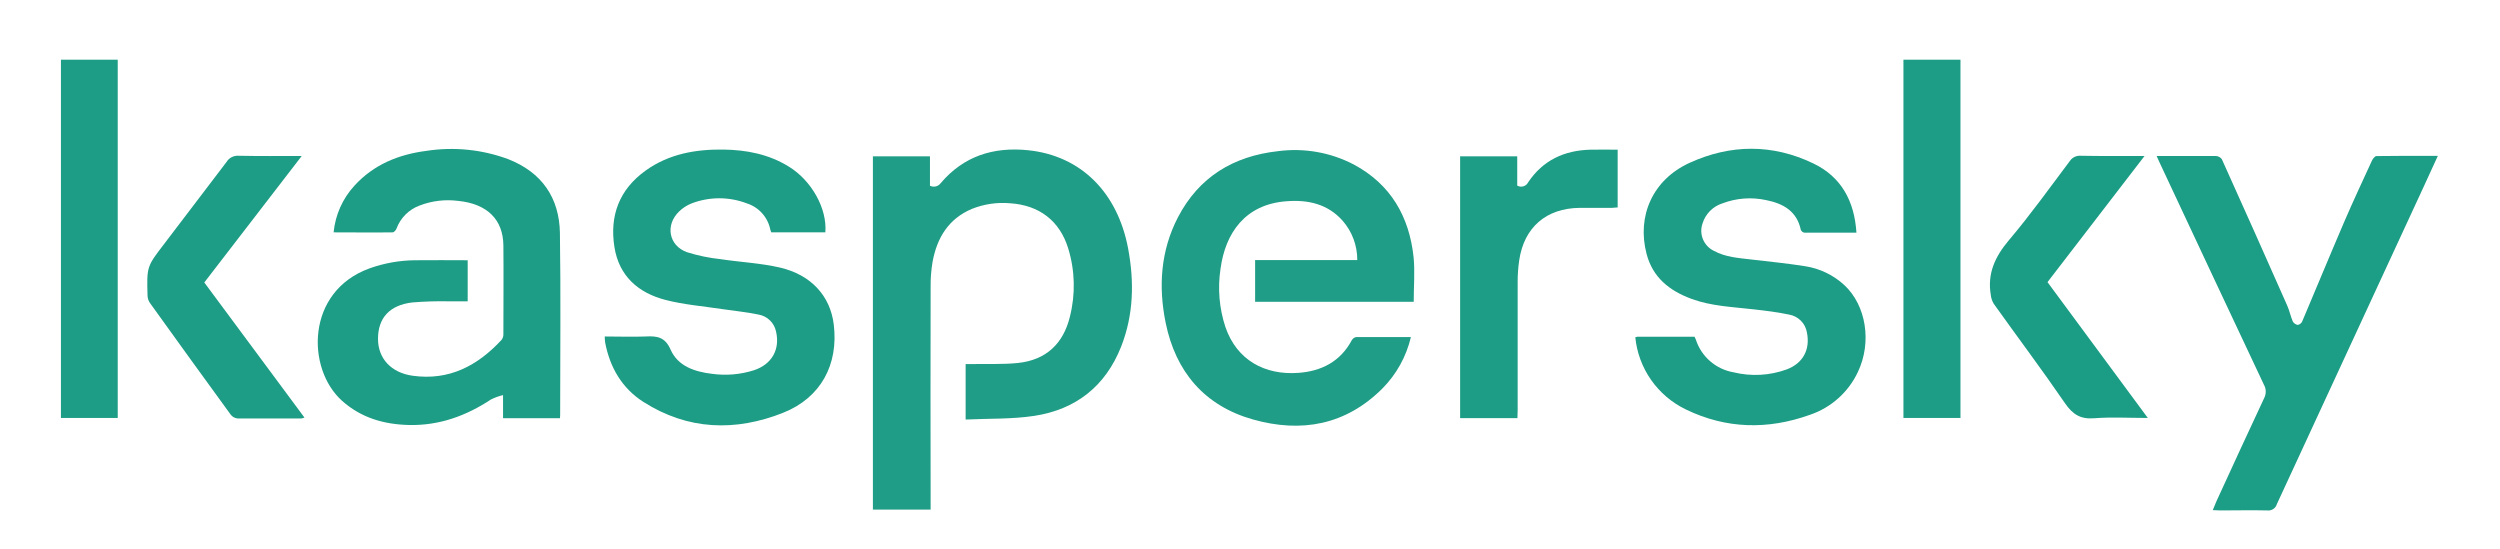
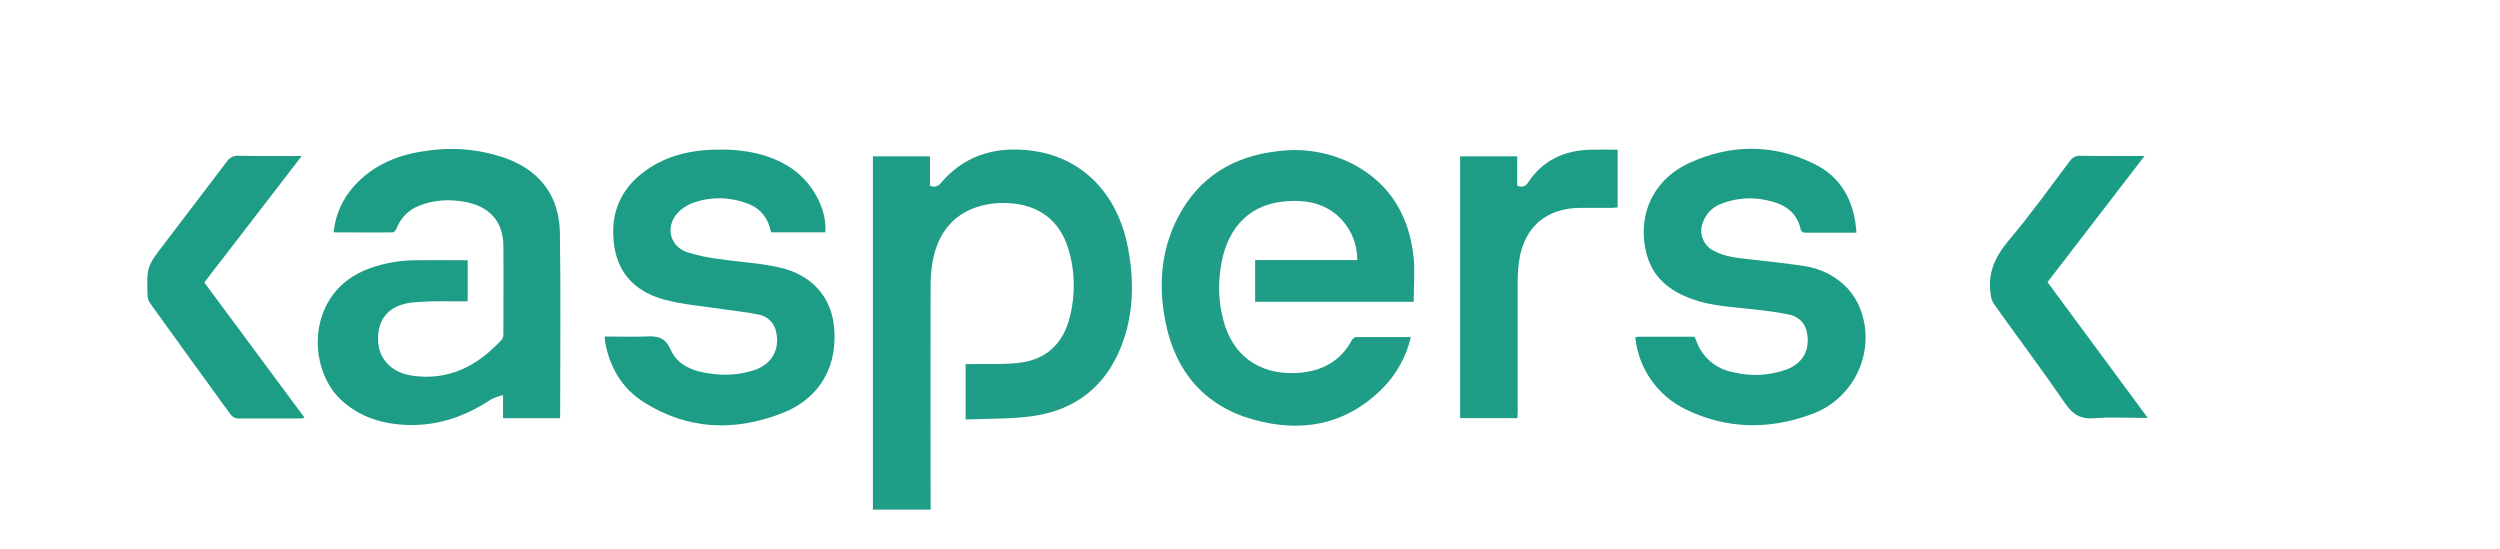
<svg xmlns="http://www.w3.org/2000/svg" width="214" height="47" viewBox="0 0 214 47" fill="none">
  <path d="M82.658 35.913V31.163H83.26C84.554 31.14 85.854 31.203 87.135 31.07C89.539 30.823 91.02 29.42 91.582 27.113C92.072 25.183 92.022 23.156 91.435 21.253C90.71 18.903 88.961 17.563 86.47 17.4C85.362 17.302 84.246 17.464 83.213 17.873C81.19 18.72 80.204 20.36 79.826 22.423C79.709 23.123 79.654 23.831 79.662 24.54C79.648 30.664 79.648 36.788 79.662 42.91V43.62H74.72V13.383H79.605V15.9C79.762 15.978 79.941 15.997 80.111 15.955C80.28 15.913 80.429 15.812 80.531 15.67C82.487 13.363 85.035 12.56 87.981 12.857C92.575 13.323 95.672 16.523 96.564 21.257C97.099 24.103 97.046 26.943 95.966 29.68C94.628 33.06 92.091 35.057 88.526 35.6C86.603 35.89 84.654 35.817 82.658 35.913Z" fill="#209D86" />
  <path d="M47.935 35.797H43.06V33.82C42.706 33.906 42.362 34.03 42.034 34.19C39.904 35.6 37.597 36.437 35.012 36.38C32.879 36.33 30.919 35.773 29.281 34.31C26.211 31.567 26.181 24.95 31.621 22.977C32.874 22.526 34.195 22.289 35.527 22.277C37.022 22.257 38.516 22.277 40.034 22.277V25.793C39.492 25.793 38.958 25.793 38.422 25.793C37.374 25.772 36.325 25.804 35.279 25.89C33.337 26.127 32.357 27.223 32.357 29.01C32.357 30.677 33.474 31.903 35.316 32.163C38.449 32.603 40.89 31.303 42.943 29.083C43.049 28.936 43.101 28.757 43.09 28.577C43.09 26.057 43.114 23.537 43.09 21.017C43.07 18.793 41.706 17.447 39.225 17.197C38.103 17.052 36.963 17.189 35.908 17.597C35.459 17.764 35.051 18.026 34.713 18.364C34.374 18.702 34.112 19.109 33.945 19.557C33.892 19.7 33.728 19.89 33.611 19.89C31.939 19.913 30.267 19.89 28.558 19.89C28.701 18.398 29.328 16.994 30.344 15.89C31.986 14.087 34.116 13.223 36.48 12.917C38.843 12.549 41.26 12.792 43.502 13.623C46.377 14.75 47.882 16.923 47.929 19.957C48.006 25.143 47.952 30.333 47.949 35.52C47.95 35.612 47.946 35.705 47.935 35.797Z" fill="#1D9D85" />
  <path d="M121.014 25.833H107.438V22.263H116.182C116.191 21.025 115.745 19.826 114.928 18.893C113.651 17.457 111.963 17.083 110.13 17.227C106.582 17.48 104.884 19.96 104.476 23.01C104.223 24.677 104.365 26.381 104.891 27.983C105.874 30.853 108.288 32.113 111.103 31.92C113.109 31.783 114.738 30.957 115.721 29.107C115.761 29.04 115.814 28.983 115.879 28.939C115.943 28.895 116.016 28.866 116.092 28.853C117.627 28.853 119.165 28.853 120.773 28.853C120.383 30.509 119.545 32.027 118.349 33.24C115.206 36.387 111.404 37.077 107.255 35.907C103.105 34.737 100.634 31.82 99.781 27.633C99.149 24.53 99.347 21.453 100.838 18.59C102.63 15.15 105.579 13.363 109.398 12.94C111.627 12.644 113.893 13.044 115.885 14.083C119.051 15.777 120.636 18.547 121.004 22.02C121.124 23.237 121.014 24.513 121.014 25.833Z" fill="#1F9D86" />
  <path d="M70.65 19.887H66.019C65.986 19.812 65.959 19.735 65.939 19.657C65.836 19.138 65.595 18.656 65.243 18.261C64.89 17.866 64.438 17.572 63.933 17.41C62.411 16.827 60.726 16.827 59.205 17.41C58.803 17.567 58.438 17.802 58.131 18.103C56.931 19.25 57.235 21.02 58.8 21.587C59.744 21.882 60.715 22.083 61.699 22.187C63.371 22.44 65.1 22.52 66.751 22.9C69.446 23.523 71.072 25.347 71.369 27.77C71.79 31.19 70.276 34.037 67.059 35.323C62.953 36.96 58.873 36.83 55.065 34.397C53.229 33.223 52.203 31.437 51.798 29.307C51.778 29.14 51.767 28.972 51.765 28.803C52.945 28.803 54.105 28.847 55.262 28.803C56.239 28.75 56.934 28.84 57.409 29.94C58.031 31.343 59.449 31.817 60.93 31.997C62.14 32.167 63.373 32.063 64.538 31.693C66.069 31.187 66.775 29.917 66.437 28.417C66.369 28.045 66.188 27.703 65.919 27.436C65.65 27.17 65.306 26.992 64.932 26.927C63.913 26.71 62.863 26.617 61.829 26.46C60.204 26.213 58.546 26.083 56.964 25.673C54.64 25.07 52.992 23.64 52.597 21.16C52.166 18.463 53.008 16.217 55.272 14.597C57.258 13.173 59.549 12.77 61.936 12.803C63.909 12.833 65.808 13.2 67.517 14.257C69.473 15.453 70.814 17.857 70.65 19.887Z" fill="#1D9D85" />
  <path d="M158.911 19.917C157.367 19.917 155.902 19.917 154.447 19.917C154.38 19.903 154.318 19.873 154.265 19.83C154.213 19.786 154.172 19.73 154.147 19.667C153.812 18.077 152.645 17.423 151.201 17.133C149.948 16.856 148.641 16.951 147.442 17.407C147.038 17.535 146.671 17.759 146.373 18.061C146.076 18.362 145.856 18.732 145.734 19.137C145.582 19.577 145.597 20.057 145.775 20.486C145.954 20.916 146.284 21.266 146.703 21.47C147.706 22.017 148.81 22.083 149.907 22.213C151.451 22.393 153.003 22.547 154.534 22.79C155.785 22.986 156.949 23.549 157.878 24.407C159.751 26.153 160.239 29.293 159.045 31.82C158.646 32.68 158.075 33.45 157.368 34.084C156.661 34.718 155.833 35.202 154.932 35.507C151.338 36.797 147.753 36.727 144.293 35.04C143.105 34.465 142.086 33.596 141.331 32.517C140.576 31.437 140.112 30.183 139.982 28.873C140.03 28.851 140.081 28.836 140.133 28.827H145.055C145.092 28.91 145.135 28.987 145.165 29.07C145.396 29.786 145.818 30.426 146.388 30.92C146.957 31.413 147.652 31.742 148.395 31.87C149.898 32.237 151.475 32.153 152.929 31.627C154.34 31.1 154.969 29.923 154.672 28.457C154.607 28.074 154.425 27.721 154.15 27.447C153.875 27.173 153.52 26.991 153.137 26.927C152.134 26.713 151.107 26.593 150.084 26.477C148.302 26.27 146.496 26.213 144.784 25.58C142.908 24.89 141.477 23.75 140.949 21.743C140.089 18.477 141.487 15.373 144.627 13.94C148.131 12.34 151.726 12.307 155.22 13.99C157.611 15.137 158.738 17.203 158.911 19.917Z" fill="#1D9D85" />
-   <path d="M189.413 43.667C189.534 43.377 189.624 43.137 189.728 42.907C191.085 39.96 192.433 37.01 193.814 34.073C193.905 33.897 193.951 33.701 193.948 33.502C193.944 33.304 193.891 33.11 193.794 32.937C190.804 26.597 187.824 20.25 184.853 13.897C184.782 13.747 184.715 13.597 184.608 13.353H185.912C187.17 13.353 188.427 13.353 189.681 13.353C189.782 13.358 189.88 13.386 189.969 13.435C190.058 13.483 190.134 13.551 190.192 13.633C192.072 17.798 193.934 21.968 195.78 26.143C195.977 26.583 196.071 27.067 196.261 27.513C196.305 27.591 196.365 27.659 196.438 27.71C196.511 27.762 196.595 27.797 196.683 27.813C196.763 27.799 196.839 27.767 196.905 27.718C196.97 27.669 197.024 27.606 197.061 27.533C198.268 24.69 199.445 21.83 200.665 18.99C201.424 17.227 202.24 15.487 203.042 13.743C203.116 13.587 203.293 13.36 203.424 13.36C205.146 13.333 206.864 13.34 208.68 13.34C208.235 14.31 207.827 15.203 207.416 16.093C203.243 25.109 199.071 34.128 194.9 43.15C194.851 43.324 194.74 43.475 194.589 43.574C194.437 43.674 194.255 43.716 194.075 43.693C192.737 43.66 191.373 43.693 190.022 43.693C189.841 43.693 189.664 43.667 189.413 43.667Z" fill="#1C9D85" />
  <path d="M129.892 35.793H124.986V13.38H129.875V15.887C129.954 15.932 130.041 15.961 130.132 15.972C130.222 15.983 130.314 15.975 130.401 15.949C130.489 15.923 130.57 15.88 130.64 15.821C130.71 15.763 130.767 15.691 130.808 15.61C132.072 13.717 133.901 12.867 136.158 12.813C136.92 12.793 137.683 12.813 138.472 12.813V17.757C138.301 17.757 138.137 17.79 137.98 17.793C137.061 17.793 136.144 17.793 135.225 17.793C132.359 17.82 130.453 19.46 130.042 22.297C129.957 22.886 129.913 23.481 129.912 24.077C129.912 27.752 129.912 31.429 129.912 35.107L129.892 35.793Z" fill="#1D9D85" />
-   <path d="M5.216 5.11H10.078V35.777H5.216V5.11Z" fill="#1D9D85" />
-   <path d="M162.935 5.11H167.816V35.777H162.935V5.11Z" fill="#1D9D85" />
  <path d="M25.827 13.353L17.488 24.18L26.061 35.743C25.978 35.779 25.89 35.805 25.8 35.82C23.981 35.82 22.162 35.82 20.343 35.82C20.229 35.81 20.117 35.777 20.016 35.723C19.915 35.668 19.826 35.593 19.755 35.503C17.434 32.319 15.125 29.125 12.827 25.923C12.705 25.74 12.636 25.526 12.629 25.307C12.559 22.81 12.569 22.813 14.07 20.857C15.854 18.526 17.629 16.192 19.397 13.857C19.503 13.684 19.655 13.544 19.835 13.452C20.016 13.36 20.218 13.319 20.42 13.333C22.179 13.37 23.941 13.353 25.827 13.353Z" fill="#1D9D85" />
  <path d="M183.572 13.353C180.75 17.02 178.015 20.573 175.266 24.15L183.853 35.777C182.245 35.777 180.743 35.687 179.259 35.803C178.085 35.897 177.42 35.47 176.768 34.523C174.795 31.643 172.698 28.857 170.665 26.003C170.525 25.772 170.439 25.512 170.411 25.243C170.107 23.427 170.762 21.987 171.949 20.577C173.795 18.4 175.46 16.067 177.179 13.783C177.28 13.632 177.421 13.51 177.585 13.431C177.75 13.352 177.933 13.318 178.115 13.333C179.894 13.367 181.676 13.353 183.572 13.353Z" fill="#1B9D85" />
</svg>